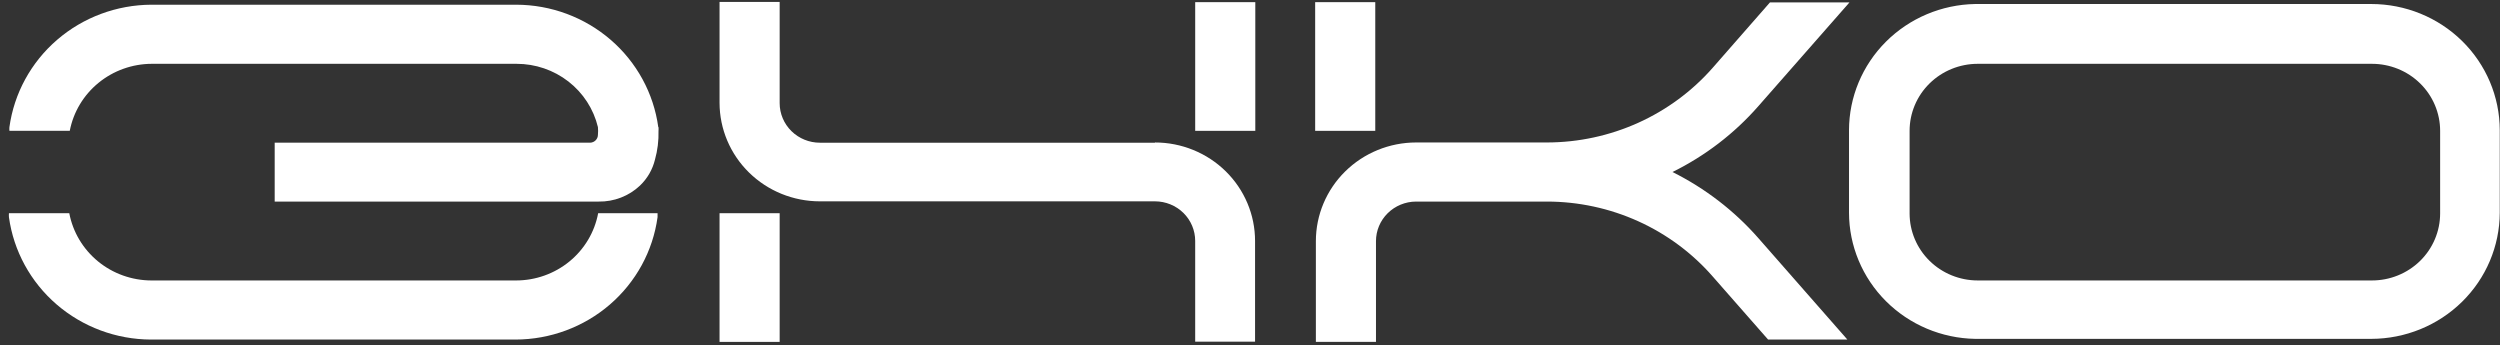
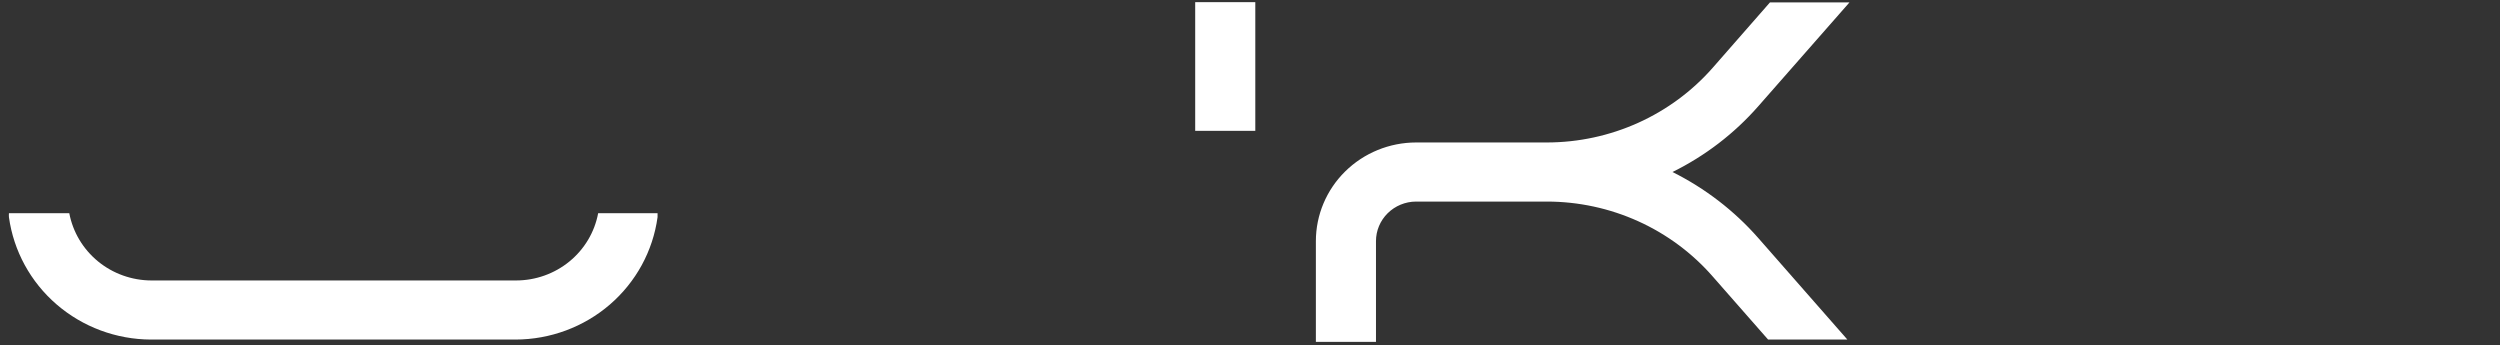
<svg xmlns="http://www.w3.org/2000/svg" width="304" height="42" viewBox="0 0 304 42" fill="none">
  <rect x="0" y="0" width="304" height="42" fill="#333333" stroke="none" />
  <g clip-path="url(#clip0_15_57)">
-     <path d="M296.72 25.954C296.72 27.027 296.505 28.089 296.086 29.079C295.668 30.07 295.055 30.97 294.283 31.727C293.51 32.484 292.593 33.083 291.584 33.491C290.575 33.899 289.495 34.107 288.404 34.103H240.494C238.296 34.103 236.188 33.245 234.634 31.717C233.08 30.188 232.207 28.116 232.207 25.954V15.909C232.207 13.748 233.08 11.675 234.634 10.147C236.188 8.619 238.296 7.76 240.494 7.76H288.404C289.495 7.757 290.575 7.965 291.584 8.372C292.593 8.78 293.51 9.38 294.283 10.137C295.055 10.894 295.668 11.794 296.086 12.784C296.505 13.775 296.72 14.837 296.72 15.909V25.954ZM288.404 0.488H240.177C236.088 0.562 232.192 2.21 229.325 5.077C226.457 7.944 224.847 11.803 224.84 15.825V25.869C224.847 29.891 226.457 33.749 229.325 36.617C232.192 39.484 236.088 41.132 240.177 41.206H288.346C292.483 41.198 296.449 39.581 299.376 36.707C302.304 33.834 303.956 29.937 303.971 25.869V15.825C303.964 11.755 302.314 7.854 299.385 4.978C296.455 2.103 292.485 0.488 288.346 0.488" fill="white" />
-     <path d="M94.806 25.926H87.497V41.574H94.806V25.926Z" fill="white" />
    <path d="M152.645 0.262H145.336V15.91H152.645V0.262Z" fill="white" />
-     <path d="M140.443 17.353H99.698C98.4 17.353 97.156 16.846 96.239 15.944C95.322 15.042 94.806 13.818 94.806 12.543V0.234H87.497V12.514C87.505 15.691 88.794 18.736 91.081 20.979C93.368 23.223 96.467 24.483 99.698 24.483H140.443C141.74 24.483 142.985 24.99 143.902 25.892C144.819 26.794 145.335 28.018 145.335 29.294V41.545H152.615V29.294C152.615 27.722 152.3 26.165 151.688 24.713C151.077 23.261 150.18 21.942 149.05 20.83C147.919 19.719 146.578 18.837 145.101 18.236C143.624 17.634 142.041 17.325 140.443 17.325" fill="white" />
-     <path d="M167.233 0.262H159.924V15.91H167.233V0.262Z" fill="white" />
    <path d="M203.374 20.917C207.346 18.956 210.885 16.245 213.79 12.938L224.898 0.29H215.229L208.266 8.241C205.766 11.086 202.674 13.369 199.199 14.936C195.724 16.503 191.946 17.318 188.123 17.324H172.182C168.951 17.331 165.855 18.598 163.573 20.848C161.292 23.097 160.01 26.144 160.01 29.321V41.573H167.319V29.321C167.319 28.05 167.83 26.831 168.742 25.93C169.653 25.028 170.89 24.518 172.182 24.511H188.123C191.95 24.515 195.73 25.331 199.206 26.903C202.683 28.476 205.773 30.767 208.266 33.622L214.999 41.29H224.639L213.79 28.925C210.879 25.617 207.341 22.897 203.374 20.917Z" fill="white" />
    <path d="M74.376 25.926H72.736C72.306 28.222 71.071 30.297 69.247 31.791C67.423 33.284 65.125 34.103 62.751 34.104H18.409C16.037 34.097 13.741 33.277 11.918 31.784C10.096 30.291 8.86 28.219 8.424 25.926H1.087C1.074 26.086 1.074 26.247 1.087 26.407C1.656 30.518 3.716 34.289 6.889 37.024C10.062 39.759 14.133 41.274 18.352 41.291H62.694C66.915 41.28 70.989 39.767 74.162 37.031C77.336 34.294 79.395 30.521 79.959 26.407C79.971 26.247 79.971 26.086 79.959 25.926H74.204H74.376Z" fill="white" />
-     <path d="M80.046 15.456C79.483 11.343 77.424 7.569 74.25 4.833C71.076 2.097 67.002 0.583 62.781 0.573H18.41C14.191 0.589 10.12 2.105 6.947 4.84C3.775 7.575 1.714 11.345 1.145 15.456C1.133 15.607 1.133 15.758 1.145 15.909H8.483C8.924 13.621 10.162 11.556 11.985 10.069C13.807 8.581 16.099 7.765 18.467 7.76H62.809C65.1 7.757 67.325 8.516 69.122 9.913C70.918 11.31 72.182 13.264 72.708 15.456C72.737 15.767 72.737 16.079 72.708 16.39C72.708 16.64 72.609 16.881 72.432 17.06C72.254 17.24 72.013 17.345 71.758 17.352H33.402V24.511H72.794C74.67 24.542 76.481 23.839 77.83 22.558C78.724 21.701 79.352 20.612 79.643 19.418C79.963 18.275 80.108 17.093 80.074 15.909C80.087 15.758 80.087 15.607 80.074 15.456" fill="white" />
  </g>
  <defs>
    <clipPath id="clip0_15_57">
      <rect width="304" height="42" fill="white" />
    </clipPath>
  </defs>
</svg>